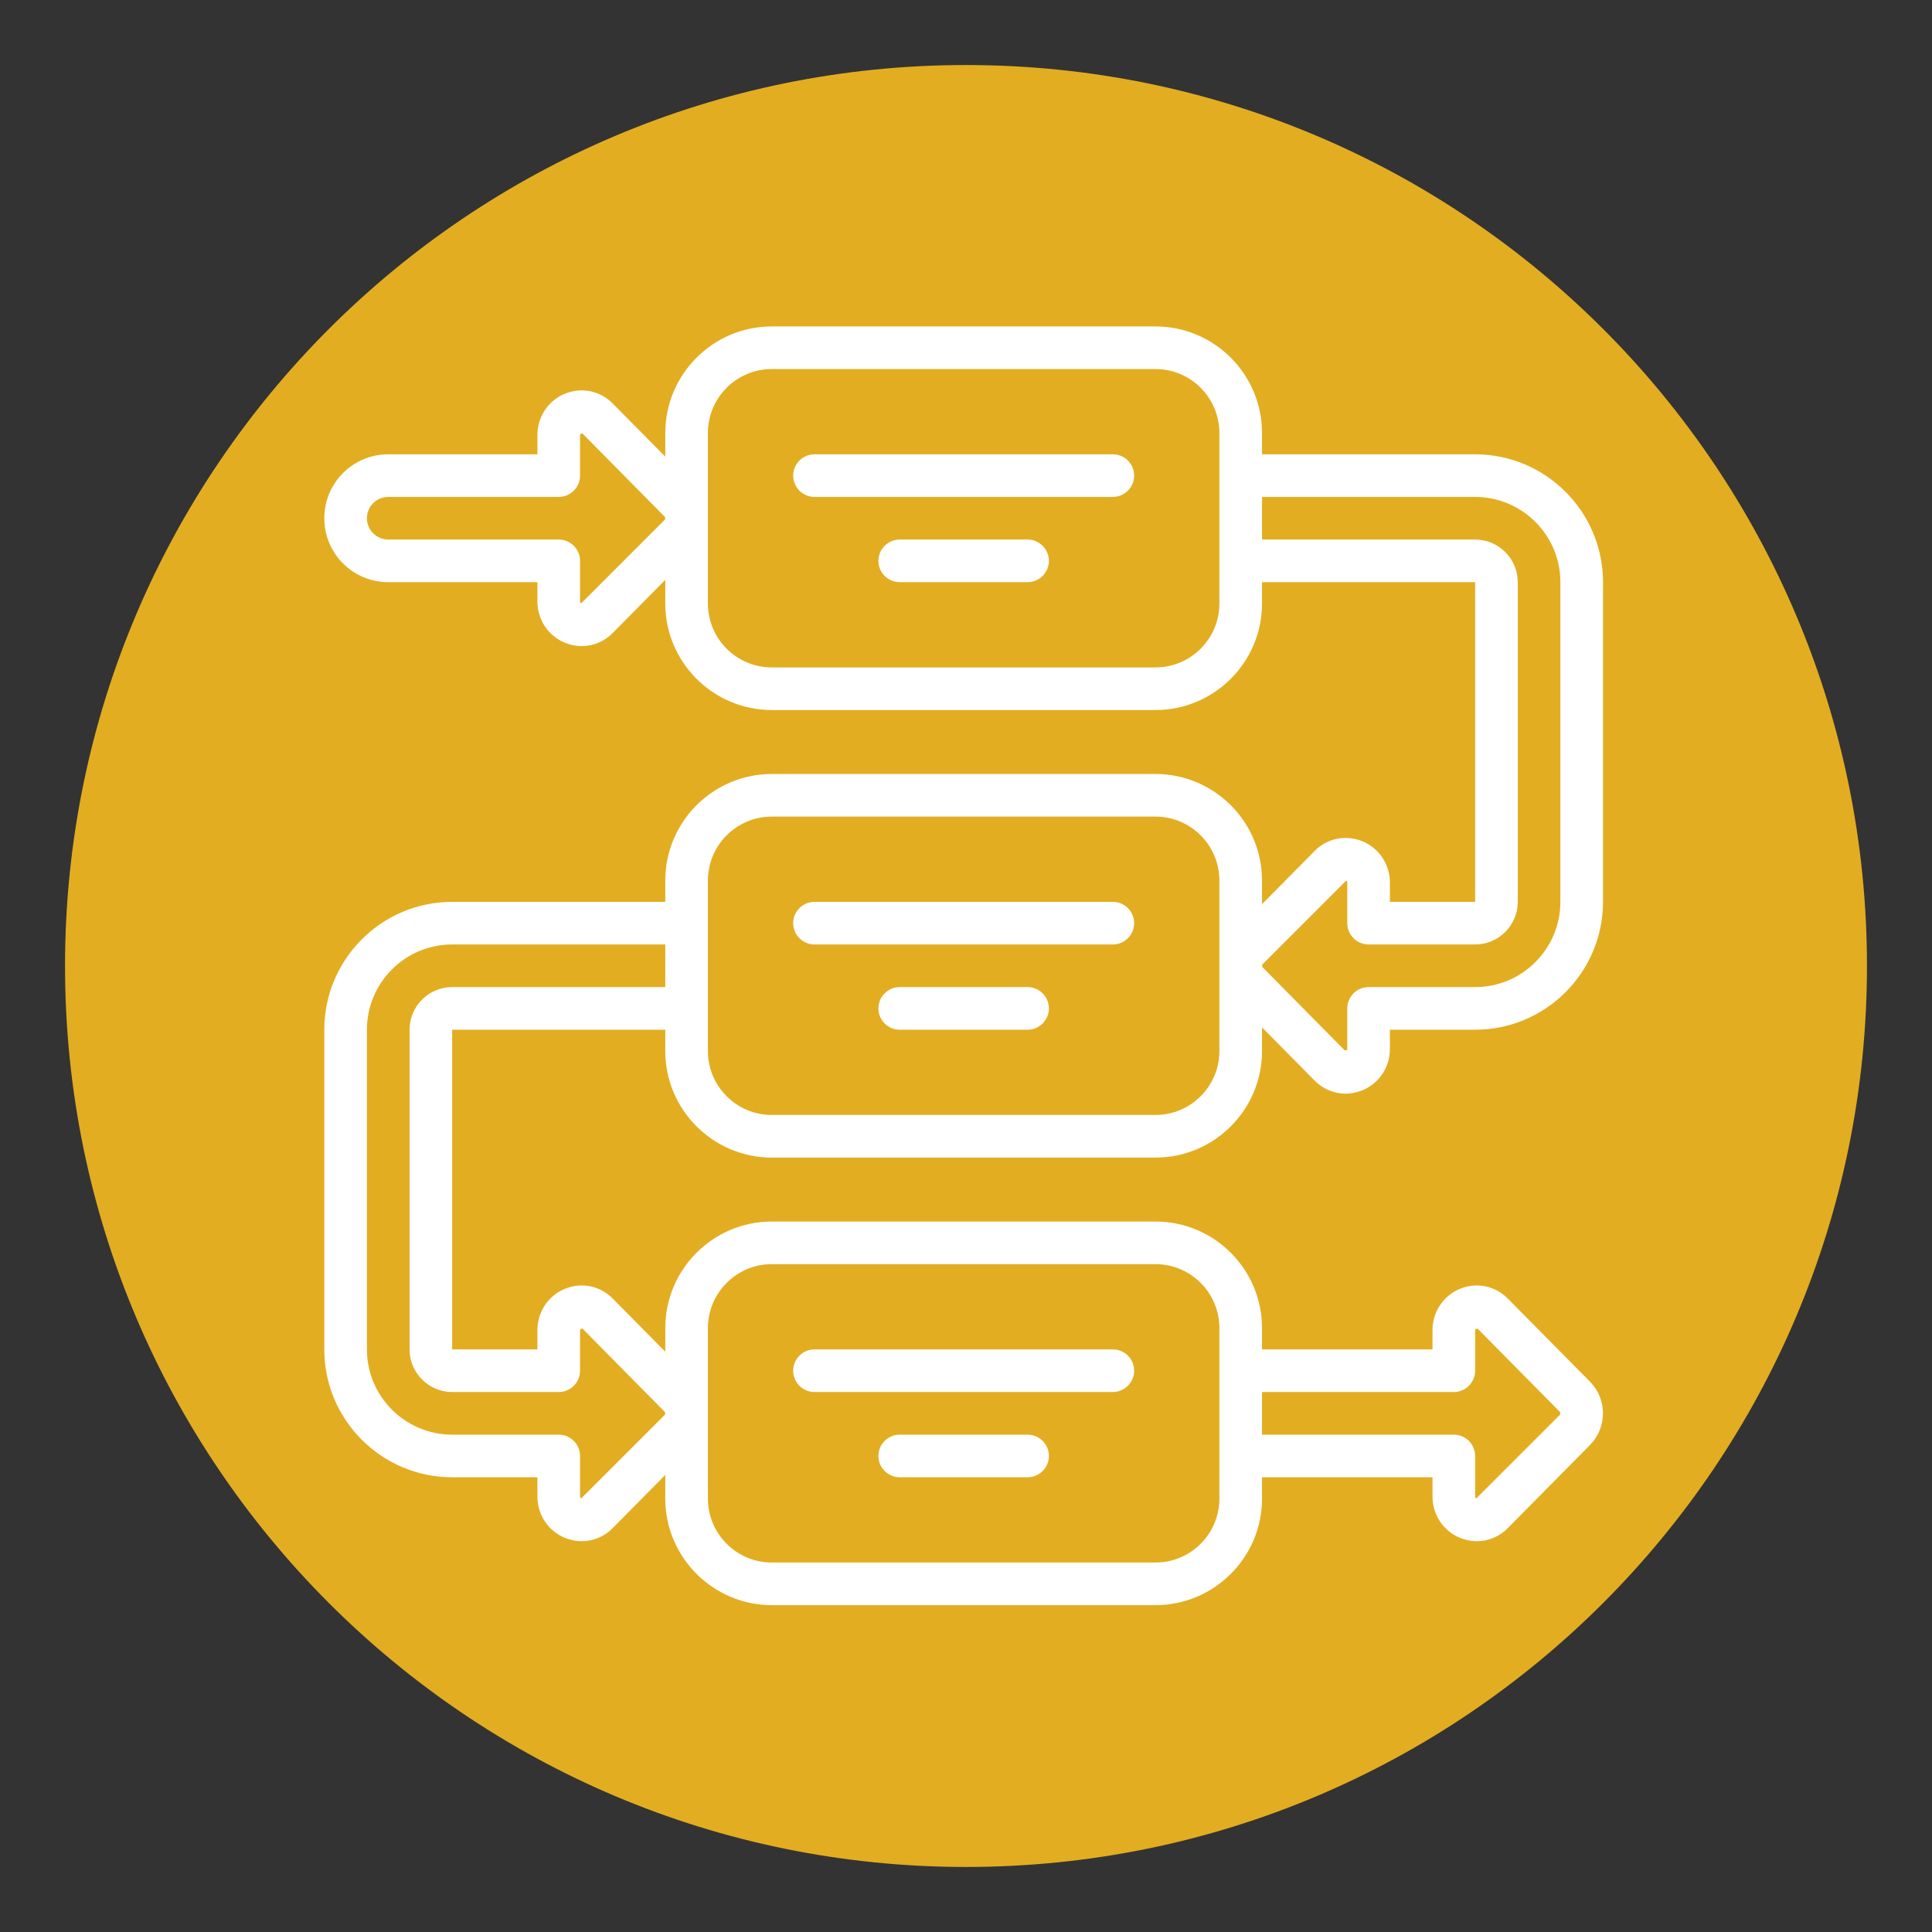
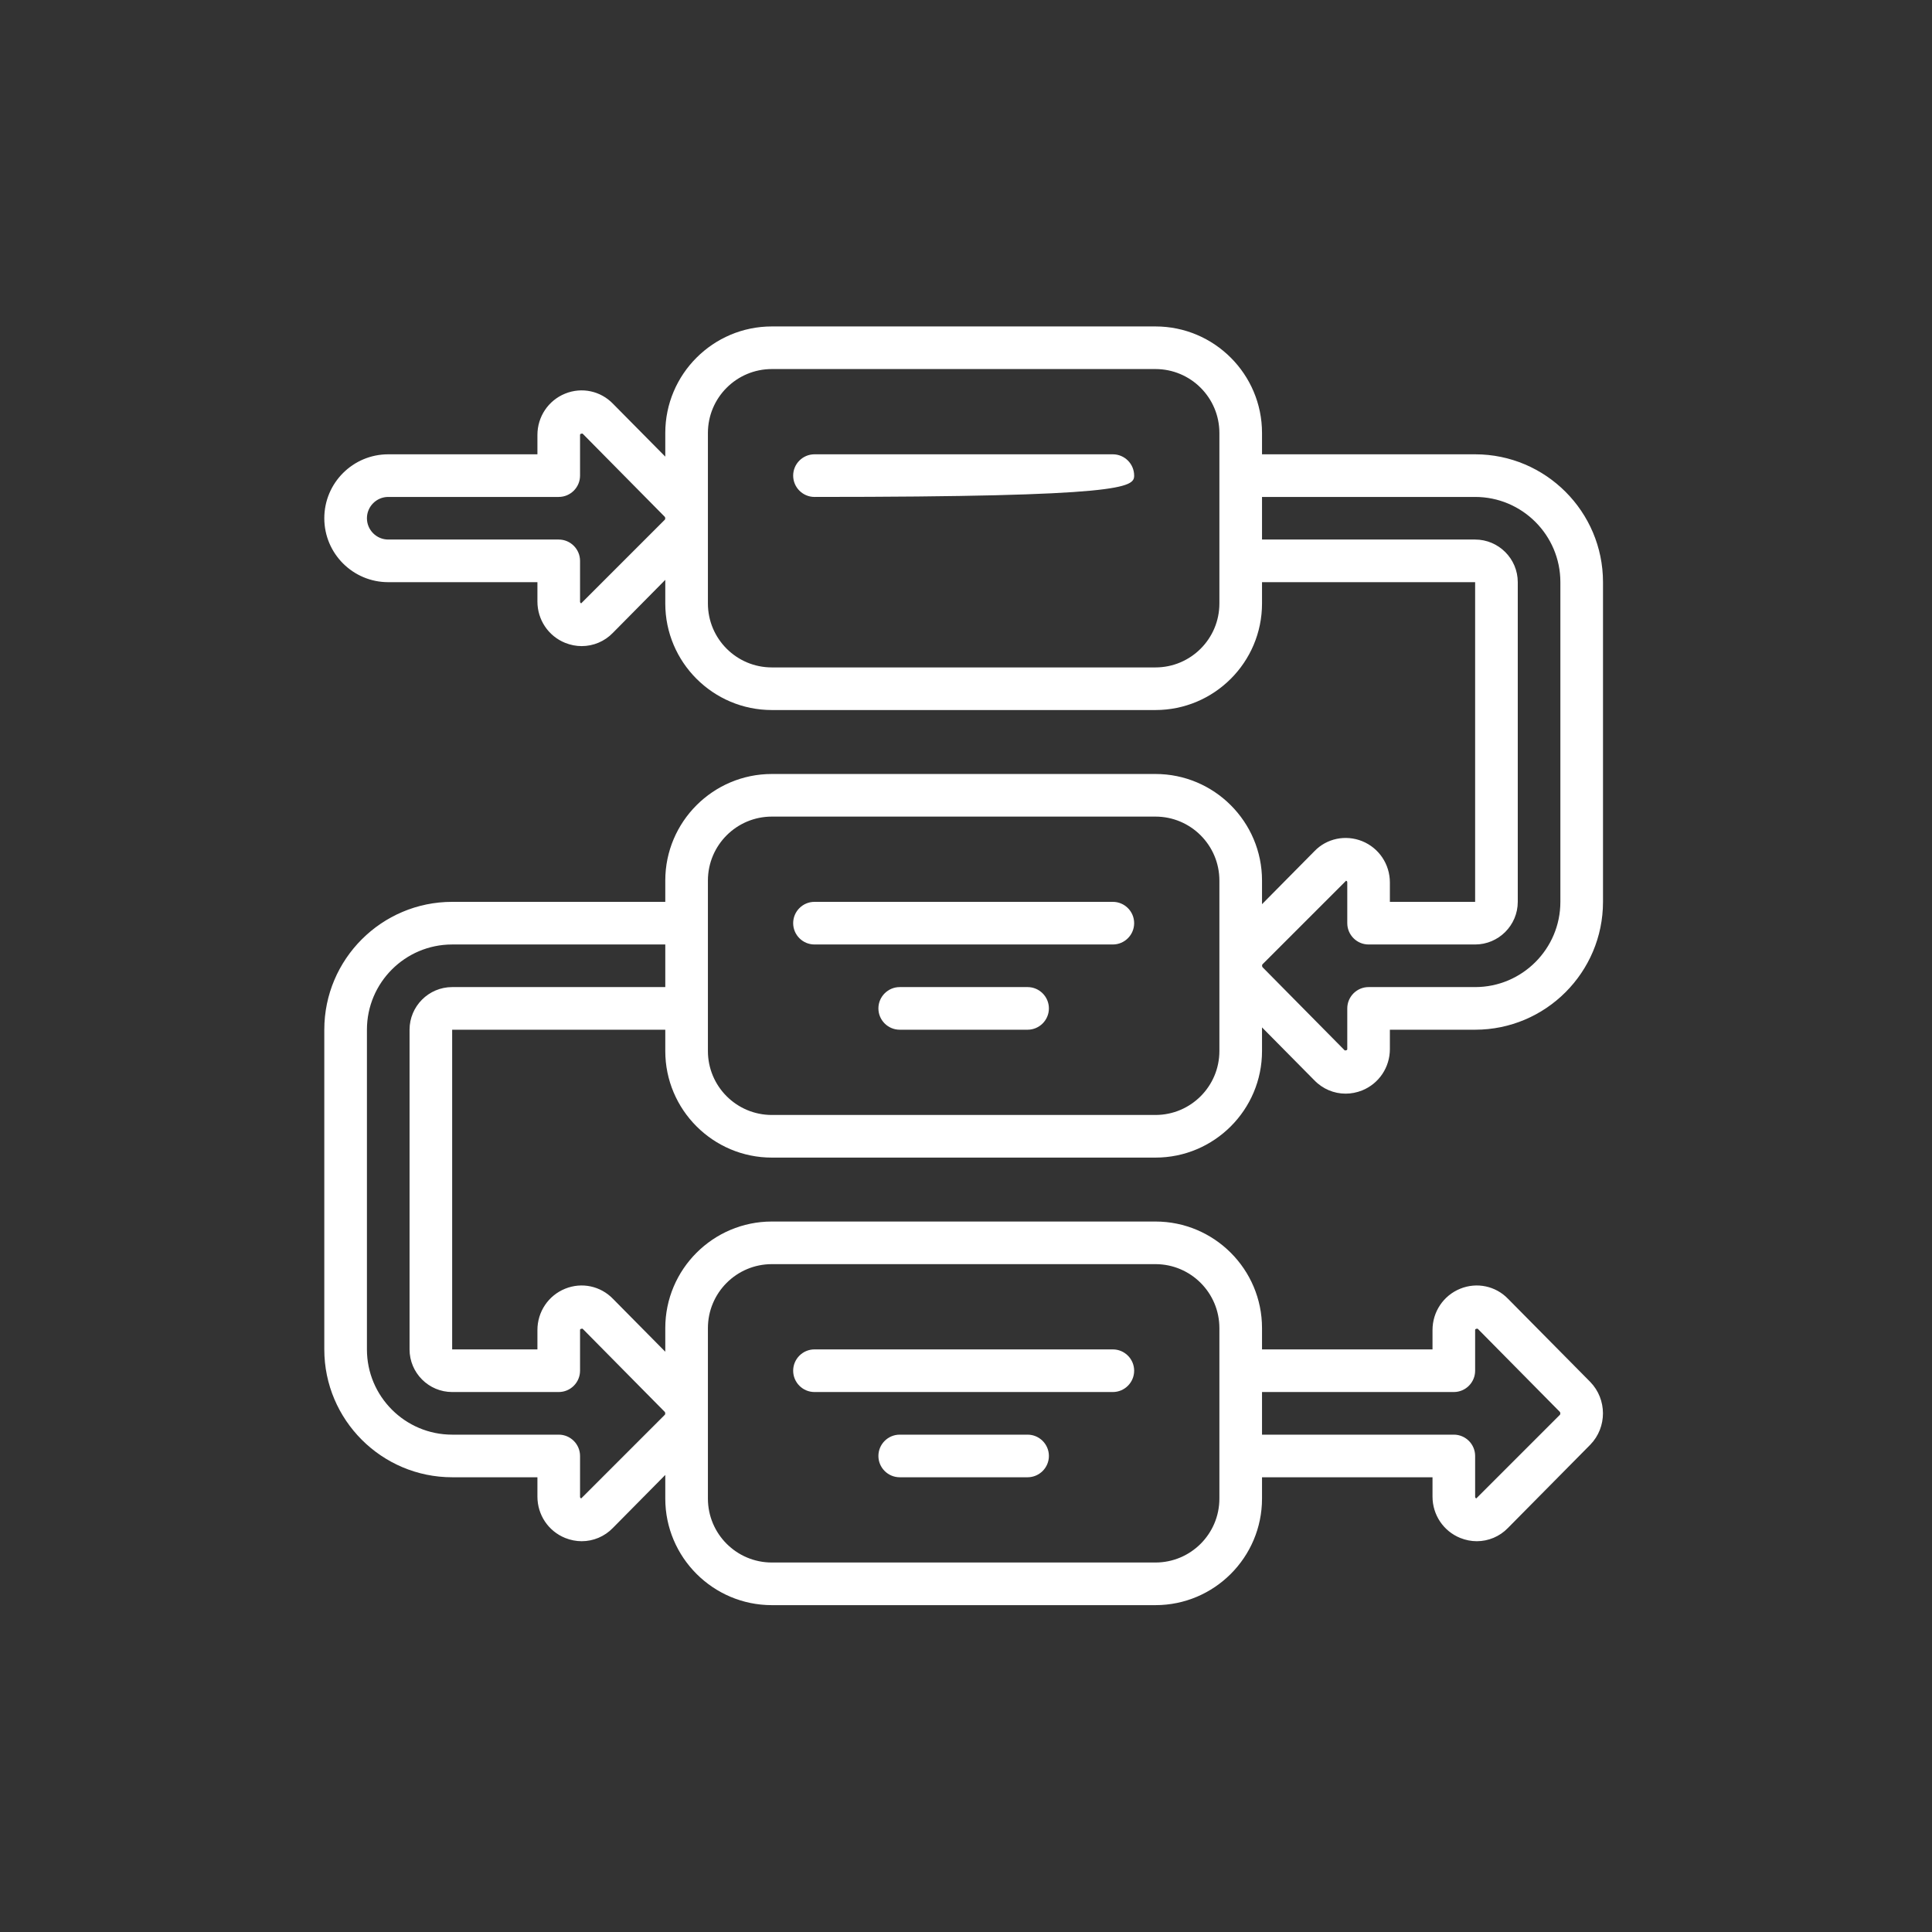
<svg xmlns="http://www.w3.org/2000/svg" width="512" zoomAndPan="magnify" viewBox="0 0 384 384" height="512" preserveAspectRatio="xMidYMid meet">
  <rect x="0" y="0" width="384" height="384" fill="#333333" stroke="none" />
  <defs>
    <clipPath id="1ab4966b57">
-       <path d="M 12.926 12.926 L 371.074 12.926 L 371.074 371.074 L 12.926 371.074 Z M 12.926 12.926 " />
-     </clipPath>
+       </clipPath>
    <clipPath id="8644ab103b">
-       <path d="M 192 12.926 C 93.102 12.926 12.926 93.102 12.926 192 C 12.926 290.898 93.102 371.074 192 371.074 C 290.898 371.074 371.074 290.898 371.074 192 C 371.074 93.102 290.898 12.926 192 12.926 Z M 192 12.926 " />
-     </clipPath>
+       </clipPath>
    <clipPath id="21c7348c29">
      <path d="M 64.457 64.457 L 319 64.457 L 319 319.457 L 64.457 319.457 Z M 64.457 64.457 " />
    </clipPath>
  </defs>
  <g id="ba794dc0de">
    <g clip-rule="nonzero" clip-path="url(#1ab4966b57)">
      <g clip-rule="nonzero" clip-path="url(#8644ab103b)">
        <path style=" stroke:none;fill-rule:nonzero;fill:#e3ad21;fill-opacity:1;" d="M 12.926 12.926 L 371.074 12.926 L 371.074 371.074 L 12.926 371.074 Z M 12.926 12.926 " />
      </g>
    </g>
    <g clip-rule="nonzero" clip-path="url(#21c7348c29)">
      <path style=" stroke:none;fill-rule:nonzero;fill:#ffffff;fill-opacity:1;" d="M 310.137 179.25 C 310.137 188.598 302.543 196.191 293.195 196.191 L 272.016 196.191 C 269.684 196.191 267.781 198.098 267.781 200.43 L 267.781 208.504 C 267.781 208.602 267.781 208.785 267.285 208.785 L 250.953 192.254 C 250.82 192.121 250.82 191.793 250.918 191.676 L 267.547 175.047 C 267.781 175.129 267.781 175.312 267.781 175.41 L 267.781 183.484 C 267.781 185.82 269.684 187.723 272.016 187.723 L 293.195 187.723 C 297.859 187.723 301.668 183.914 301.668 179.25 L 301.668 115.711 C 301.668 111.047 297.859 107.238 293.195 107.238 L 250.836 107.238 L 250.836 98.77 L 293.195 98.77 C 302.543 98.77 310.137 106.363 310.137 115.711 Z M 242.363 208.902 C 242.363 215.918 236.672 221.609 229.656 221.609 L 153.41 221.609 C 146.395 221.609 140.703 215.918 140.703 208.902 L 140.703 175.016 C 140.703 168 146.395 162.305 153.41 162.305 L 229.656 162.305 C 236.672 162.305 242.363 168 242.363 175.016 Z M 89.871 196.191 C 85.207 196.191 81.402 200 81.402 204.664 L 81.402 268.203 C 81.402 272.871 85.207 276.676 89.871 276.676 L 111.051 276.676 C 113.387 276.676 115.289 274.773 115.289 272.438 L 115.289 264.363 C 115.289 264.266 115.289 264.082 115.785 264.082 L 132.117 280.613 C 132.25 280.746 132.25 281.078 132.148 281.191 L 115.52 297.82 C 115.289 297.738 115.289 297.555 115.289 297.457 L 115.289 289.383 C 115.289 287.051 113.387 285.148 111.051 285.148 L 89.871 285.148 C 80.523 285.148 72.93 277.551 72.93 268.203 L 72.93 204.664 C 72.93 195.316 80.523 187.723 89.871 187.723 L 132.23 187.723 L 132.23 196.191 Z M 140.703 263.969 C 140.703 256.953 146.395 251.258 153.41 251.258 L 229.656 251.258 C 236.672 251.258 242.363 256.953 242.363 263.969 L 242.363 297.855 C 242.363 304.871 236.672 310.562 229.656 310.562 L 153.41 310.562 C 146.395 310.562 140.703 304.871 140.703 297.855 Z M 288.961 276.676 C 291.293 276.676 293.195 274.773 293.195 272.438 L 293.195 264.363 C 293.195 264.266 293.195 264.082 293.691 264.082 L 310.023 280.613 C 310.156 280.746 310.156 281.078 310.055 281.191 L 293.426 297.82 C 293.195 297.738 293.195 297.555 293.195 297.457 L 293.195 289.383 C 293.195 287.051 291.293 285.148 288.961 285.148 L 250.836 285.148 L 250.836 276.676 Z M 242.363 119.949 C 242.363 126.965 236.672 132.656 229.656 132.656 L 153.41 132.656 C 146.395 132.656 140.703 126.965 140.703 119.949 L 140.703 86.059 C 140.703 79.043 146.395 73.352 153.41 73.352 L 229.656 73.352 C 236.672 73.352 242.363 79.043 242.363 86.059 Z M 132.148 103.285 L 115.52 119.914 C 115.289 119.832 115.289 119.648 115.289 119.551 L 115.289 111.477 C 115.289 109.145 113.387 107.238 111.051 107.238 L 77.164 107.238 C 74.832 107.238 72.93 105.336 72.93 103.004 C 72.93 100.672 74.832 98.77 77.164 98.77 L 111.051 98.77 C 113.387 98.77 115.289 96.863 115.289 94.531 L 115.289 86.457 C 115.289 86.359 115.289 86.176 115.785 86.176 L 132.117 102.707 C 132.25 102.84 132.25 103.168 132.148 103.285 Z M 293.195 90.297 L 250.836 90.297 L 250.836 86.059 C 250.836 74.379 241.34 64.883 229.656 64.883 L 153.41 64.883 C 141.73 64.883 132.23 74.379 132.23 86.059 L 132.23 90.758 L 121.84 80.254 C 119.359 77.688 115.637 76.895 112.328 78.234 C 108.984 79.59 106.816 82.816 106.816 86.457 L 106.816 90.297 L 77.164 90.297 C 70.148 90.297 64.457 95.988 64.457 103.004 C 64.457 110.02 70.148 115.711 77.164 115.711 L 106.816 115.711 L 106.816 119.551 C 106.816 123.191 108.984 126.418 112.328 127.773 C 113.402 128.203 114.512 128.418 115.617 128.418 C 117.918 128.418 120.168 127.492 121.809 125.789 L 132.23 115.25 L 132.23 119.949 C 132.23 131.629 141.73 141.125 153.41 141.125 L 229.656 141.125 C 241.34 141.125 250.836 131.629 250.836 119.949 L 250.836 115.711 L 293.195 115.711 L 293.195 179.25 L 276.25 179.25 L 276.25 175.41 C 276.25 171.77 274.082 168.543 270.742 167.188 C 267.434 165.863 263.691 166.641 261.262 169.172 L 250.836 179.715 L 250.836 175.016 C 250.836 163.332 241.34 153.836 229.656 153.836 L 153.41 153.836 C 141.73 153.836 132.23 163.332 132.23 175.016 L 132.23 179.25 L 89.871 179.25 C 75.859 179.25 64.457 190.648 64.457 204.664 L 64.457 268.203 C 64.457 282.219 75.859 293.617 89.871 293.617 L 106.816 293.617 L 106.816 297.457 C 106.816 301.098 108.984 304.324 112.328 305.68 C 113.402 306.109 114.512 306.328 115.617 306.328 C 117.918 306.328 120.168 305.398 121.809 303.695 L 132.23 293.156 L 132.23 297.855 C 132.23 309.535 141.73 319.035 153.41 319.035 L 229.656 319.035 C 241.34 319.035 250.836 309.535 250.836 297.855 L 250.836 293.617 L 284.723 293.617 L 284.723 297.457 C 284.723 301.098 286.891 304.324 290.234 305.68 C 291.309 306.109 292.418 306.328 293.527 306.328 C 295.824 306.328 298.078 305.398 299.715 303.695 L 316.094 287.133 C 319.438 283.691 319.438 278.133 316.078 274.672 L 299.746 258.16 C 297.281 255.594 293.543 254.801 290.234 256.141 C 286.891 257.496 284.723 260.723 284.723 264.363 L 284.723 268.203 L 250.836 268.203 L 250.836 263.969 C 250.836 252.285 241.34 242.789 229.656 242.789 L 153.41 242.789 C 141.73 242.789 132.23 252.285 132.23 263.969 L 132.23 268.668 L 121.84 258.16 C 119.359 255.594 115.637 254.801 112.328 256.141 C 108.984 257.496 106.816 260.723 106.816 264.363 L 106.816 268.203 L 89.871 268.203 L 89.871 204.664 L 132.23 204.664 L 132.23 208.902 C 132.23 220.582 141.73 230.082 153.41 230.082 L 229.656 230.082 C 241.34 230.082 250.836 220.582 250.836 208.902 L 250.836 204.203 L 261.227 214.707 C 262.898 216.445 265.148 217.371 267.449 217.371 C 268.559 217.371 269.664 217.156 270.742 216.727 C 274.082 215.371 276.25 212.145 276.25 208.504 L 276.25 204.664 L 293.195 204.664 C 307.211 204.664 318.609 193.266 318.609 179.25 L 318.609 115.711 C 318.609 101.695 307.211 90.297 293.195 90.297 " />
    </g>
-     <path style=" stroke:none;fill-rule:nonzero;fill:#ffffff;fill-opacity:1;" d="M 221.184 90.297 L 161.883 90.297 C 159.551 90.297 157.648 92.199 157.648 94.531 C 157.648 96.863 159.551 98.77 161.883 98.77 L 221.184 98.77 C 223.52 98.77 225.422 96.863 225.422 94.531 C 225.422 92.199 223.52 90.297 221.184 90.297 " />
-     <path style=" stroke:none;fill-rule:nonzero;fill:#ffffff;fill-opacity:1;" d="M 204.242 107.238 L 178.828 107.238 C 176.492 107.238 174.59 109.145 174.59 111.477 C 174.59 113.809 176.492 115.711 178.828 115.711 L 204.242 115.711 C 206.574 115.711 208.477 113.809 208.477 111.477 C 208.477 109.145 206.574 107.238 204.242 107.238 " />
+     <path style=" stroke:none;fill-rule:nonzero;fill:#ffffff;fill-opacity:1;" d="M 221.184 90.297 L 161.883 90.297 C 159.551 90.297 157.648 92.199 157.648 94.531 C 157.648 96.863 159.551 98.77 161.883 98.77 C 223.52 98.77 225.422 96.863 225.422 94.531 C 225.422 92.199 223.52 90.297 221.184 90.297 " />
    <path style=" stroke:none;fill-rule:nonzero;fill:#ffffff;fill-opacity:1;" d="M 221.184 179.25 L 161.883 179.25 C 159.551 179.25 157.648 181.152 157.648 183.484 C 157.648 185.82 159.551 187.723 161.883 187.723 L 221.184 187.723 C 223.52 187.723 225.422 185.82 225.422 183.484 C 225.422 181.152 223.52 179.25 221.184 179.25 " />
    <path style=" stroke:none;fill-rule:nonzero;fill:#ffffff;fill-opacity:1;" d="M 204.242 196.191 L 178.828 196.191 C 176.492 196.191 174.59 198.098 174.59 200.43 C 174.59 202.762 176.492 204.664 178.828 204.664 L 204.242 204.664 C 206.574 204.664 208.477 202.762 208.477 200.43 C 208.477 198.098 206.574 196.191 204.242 196.191 " />
    <path style=" stroke:none;fill-rule:nonzero;fill:#ffffff;fill-opacity:1;" d="M 161.883 276.676 L 221.184 276.676 C 223.52 276.676 225.422 274.773 225.422 272.438 C 225.422 270.105 223.52 268.203 221.184 268.203 L 161.883 268.203 C 159.551 268.203 157.648 270.105 157.648 272.438 C 157.648 274.773 159.551 276.676 161.883 276.676 " />
    <path style=" stroke:none;fill-rule:nonzero;fill:#ffffff;fill-opacity:1;" d="M 204.242 285.148 L 178.828 285.148 C 176.492 285.148 174.59 287.051 174.59 289.383 C 174.59 291.715 176.492 293.617 178.828 293.617 L 204.242 293.617 C 206.574 293.617 208.477 291.715 208.477 289.383 C 208.477 287.051 206.574 285.148 204.242 285.148 " />
  </g>
</svg>